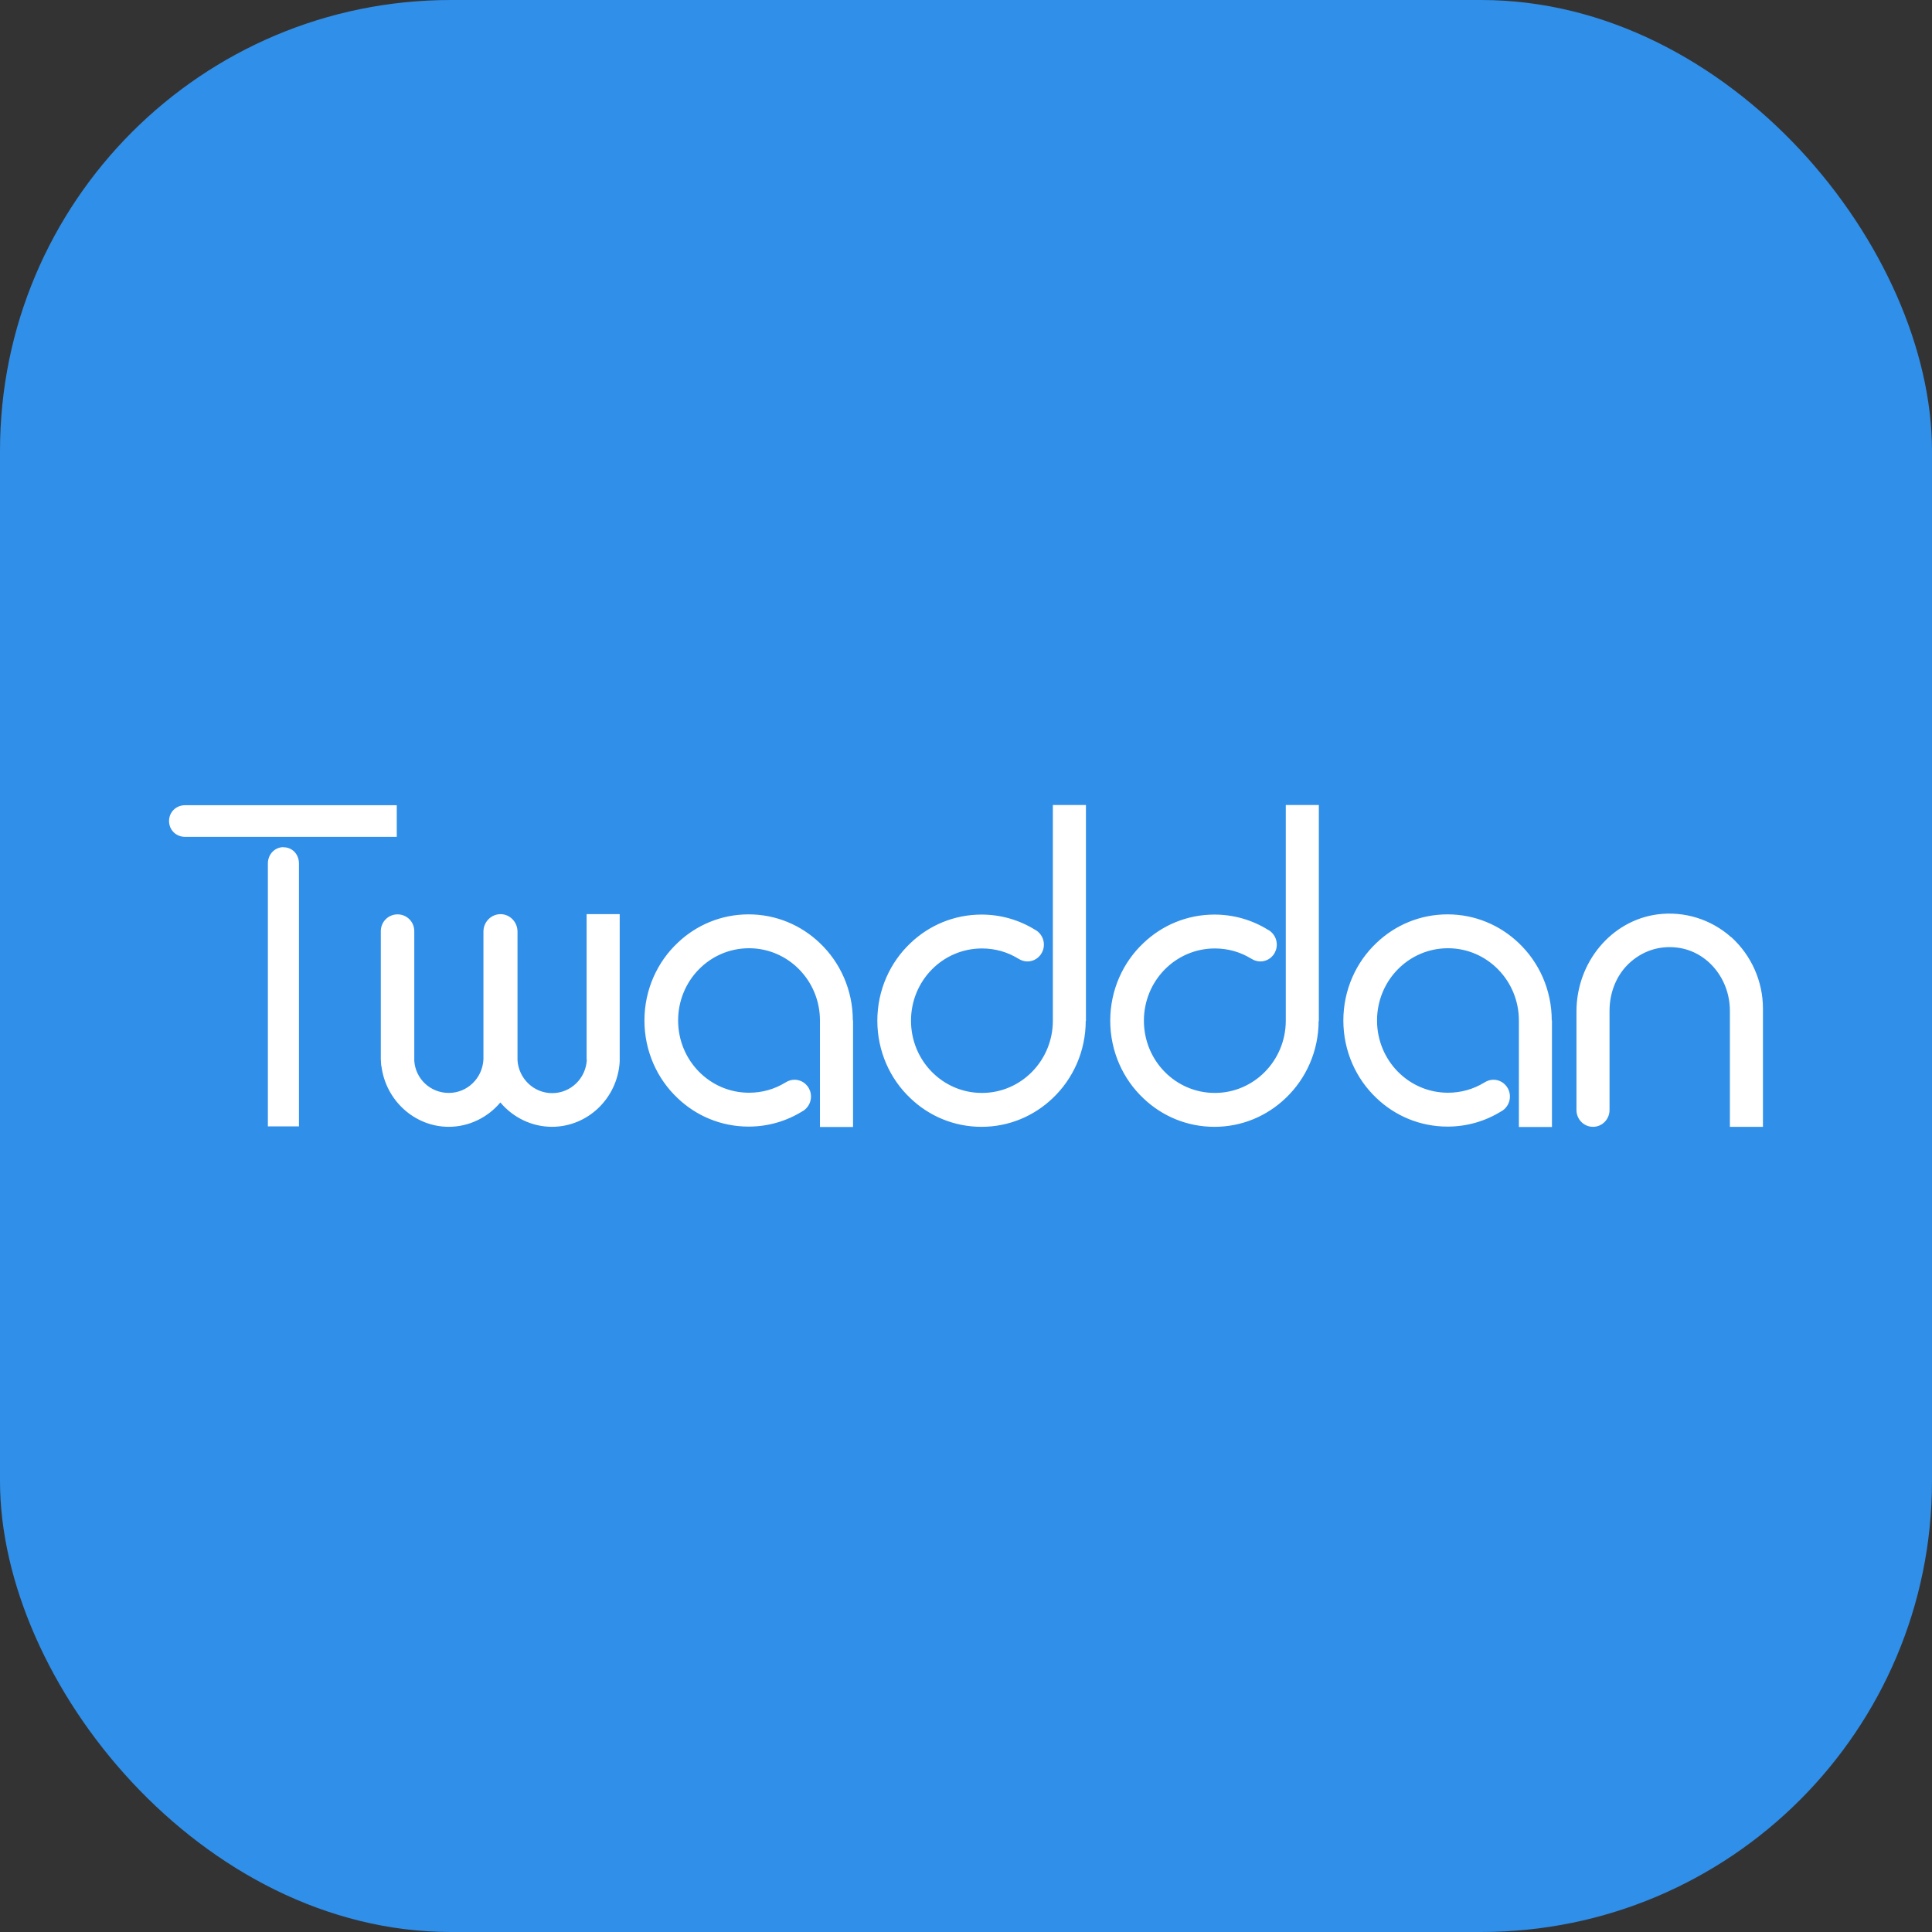
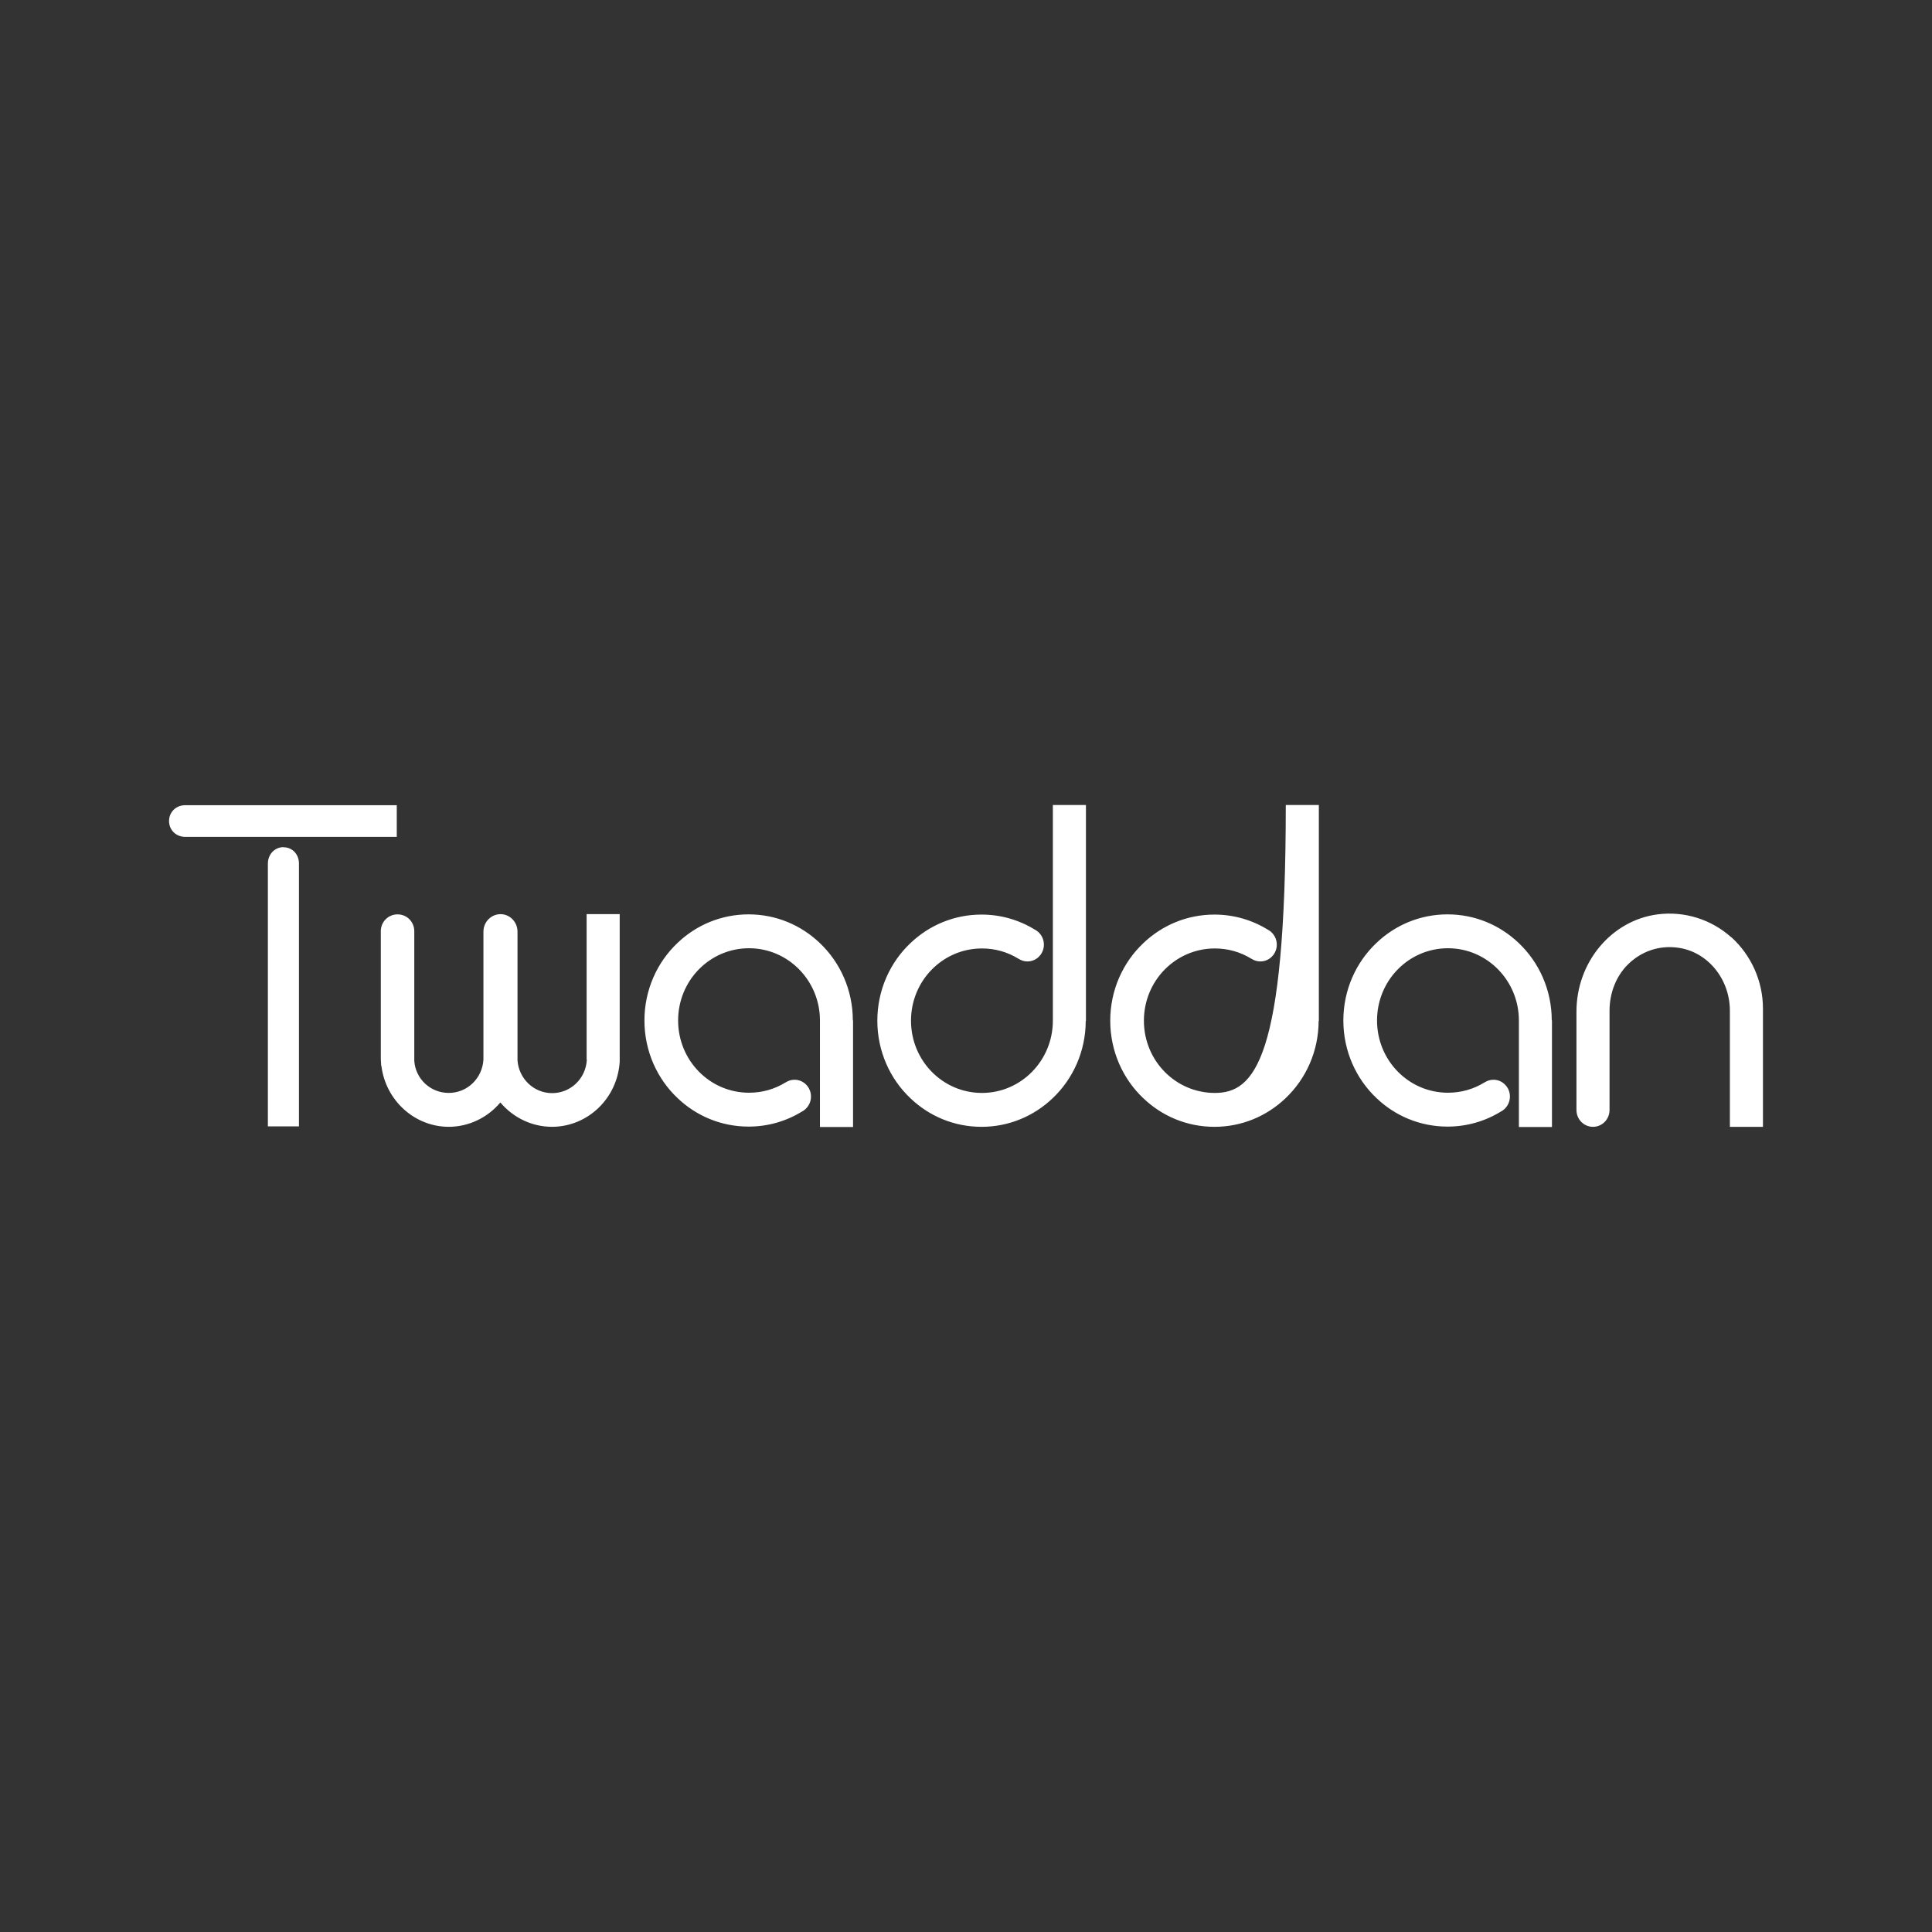
<svg xmlns="http://www.w3.org/2000/svg" viewBox="0 0 120 120">
  <rect x="0" y="0" width="120" height="120" fill="#333333" stroke="none" />
-   <rect width="120" height="120" rx="28" fill="#308FE8" />
  <g transform="translate(10.5 50)">
-     <path fill="#ffffff" d="M14.144 1.979H1.002C0.433 1.979 0 1.551 0 0.995C0 0.44 0.433 0.013 1.002 0.013H14.144V1.979ZM7.227 2.634C7.178 2.634 7.14 2.621 7.09 2.621C7.029 2.621 6.979 2.621 6.93 2.634C6.472 2.722 6.138 3.126 6.138 3.642V19.963H8.069V3.642C8.069 3.113 7.735 2.71 7.252 2.634M25.95 15.817C25.889 16.988 24.948 17.896 23.797 17.896C22.645 17.896 21.718 16.988 21.643 15.854V7.864C21.643 7.272 21.173 6.78 20.591 6.78C20.009 6.78 19.527 7.26 19.527 7.864V15.804C19.465 16.975 18.524 17.883 17.374 17.883C16.223 17.883 15.307 17.001 15.232 15.892V7.839C15.232 7.259 14.775 6.793 14.193 6.793C13.611 6.793 13.153 7.259 13.153 7.839V15.791L13.178 16.207H13.191C13.45 18.337 15.245 19.988 17.374 19.988C18.611 19.988 19.787 19.421 20.578 18.475C21.383 19.433 22.558 19.988 23.783 19.988C25.998 19.988 27.854 18.224 27.991 15.942V6.779H25.936V15.816H25.95V15.817ZM42.471 13.384C42.471 11.481 41.679 9.767 40.417 8.57C39.254 7.462 37.707 6.793 35.998 6.793C34.29 6.793 32.743 7.462 31.593 8.558C30.319 9.755 29.527 11.482 29.527 13.384C29.527 15.287 30.319 17.015 31.593 18.212C32.743 19.308 34.291 19.975 35.998 19.975C37.211 19.975 38.35 19.635 39.328 19.03C39.364 19.017 39.389 18.992 39.415 18.98C39.687 18.791 39.872 18.476 39.872 18.111C39.872 17.858 39.786 17.631 39.65 17.455C39.638 17.455 39.625 17.43 39.625 17.43C39.44 17.203 39.154 17.064 38.846 17.064C38.648 17.064 38.462 17.128 38.301 17.228C38.288 17.241 38.276 17.241 38.276 17.241C37.62 17.644 36.853 17.871 36.024 17.871C33.587 17.871 31.619 15.867 31.619 13.384C31.619 10.9 33.587 8.897 36.024 8.897C38.462 8.897 40.429 10.914 40.429 13.384V20H42.484V13.371L42.472 13.384L42.471 13.384ZM85.882 13.384C85.882 11.481 85.091 9.767 83.828 8.57C82.665 7.462 81.118 6.793 79.41 6.793C77.701 6.793 76.155 7.462 75.004 8.558C73.73 9.755 72.938 11.482 72.938 13.384C72.938 15.287 73.73 17.015 75.004 18.212C76.155 19.308 77.702 19.975 79.41 19.975C80.623 19.975 81.761 19.635 82.739 19.03C82.776 19.017 82.801 18.992 82.826 18.98C83.098 18.791 83.284 18.476 83.284 18.111C83.284 17.858 83.198 17.631 83.061 17.455C83.049 17.455 83.036 17.43 83.036 17.43C82.851 17.203 82.566 17.064 82.257 17.064C82.059 17.064 81.873 17.128 81.713 17.228C81.7 17.241 81.688 17.241 81.688 17.241C81.031 17.644 80.264 17.871 79.436 17.871C76.998 17.871 75.03 15.867 75.03 13.384C75.03 10.9 76.998 8.897 79.436 8.897C81.873 8.897 83.841 10.914 83.841 13.384V20H85.895V13.371L85.883 13.384H85.882V13.384ZM56.95 13.422V0H54.895V13.397C54.895 15.867 52.928 17.884 50.49 17.884C48.053 17.884 46.084 15.88 46.084 13.397C46.084 10.914 48.053 8.91 50.49 8.91C51.319 8.91 52.087 9.137 52.742 9.54C52.742 9.54 52.754 9.54 52.767 9.553C52.928 9.654 53.114 9.717 53.312 9.717C53.62 9.717 53.906 9.579 54.091 9.352C54.091 9.352 54.103 9.327 54.115 9.327C54.252 9.15 54.338 8.923 54.338 8.671C54.338 8.306 54.153 7.99 53.881 7.802C53.856 7.79 53.831 7.764 53.794 7.752C52.816 7.146 51.677 6.806 50.465 6.806C48.757 6.806 47.209 7.475 46.059 8.571C44.785 9.768 43.993 11.495 43.993 13.397C43.993 15.3 44.785 17.028 46.059 18.224C47.209 19.321 48.757 19.989 50.465 19.989C52.172 19.989 53.719 19.321 54.883 18.212C56.145 17.015 56.937 15.301 56.937 13.397L56.95 13.423V13.422ZM71.416 13.422V0H69.362V13.397C69.362 15.867 67.394 17.884 64.956 17.884C62.518 17.884 60.55 15.88 60.55 13.397C60.55 10.914 62.519 8.91 64.956 8.91C65.785 8.91 66.553 9.137 67.208 9.54C67.208 9.54 67.22 9.54 67.233 9.553C67.394 9.654 67.579 9.717 67.778 9.717C68.087 9.717 68.371 9.579 68.557 9.352C68.557 9.352 68.569 9.327 68.582 9.327C68.717 9.15 68.804 8.923 68.804 8.671C68.804 8.306 68.619 7.99 68.346 7.802C68.321 7.79 68.296 7.764 68.26 7.752C67.282 7.146 66.143 6.806 64.93 6.806C63.223 6.806 61.675 7.475 60.525 8.571C59.25 9.768 58.459 11.495 58.459 13.397C58.459 15.3 59.251 17.028 60.525 18.224C61.675 19.321 63.223 19.989 64.93 19.989C66.638 19.989 68.186 19.321 69.349 18.212C70.611 17.015 71.403 15.301 71.403 13.397L71.416 13.423V13.422ZM97.032 8.217C95.782 7.096 94.112 6.579 92.453 6.793C89.582 7.172 87.417 9.767 87.417 12.831V18.943C87.417 19.522 87.874 19.989 88.444 19.989C89.013 19.989 89.471 19.523 89.471 18.943V12.78C89.471 11.658 89.892 10.612 90.623 9.894C91.464 9.075 92.553 8.71 93.704 8.861C95.547 9.1 96.946 10.789 96.946 12.78V19.99H99V12.642C99 10.954 98.282 9.34 97.032 8.206" />
+     <path fill="#ffffff" d="M14.144 1.979H1.002C0.433 1.979 0 1.551 0 0.995C0 0.44 0.433 0.013 1.002 0.013H14.144V1.979ZM7.227 2.634C7.178 2.634 7.14 2.621 7.09 2.621C7.029 2.621 6.979 2.621 6.93 2.634C6.472 2.722 6.138 3.126 6.138 3.642V19.963H8.069V3.642C8.069 3.113 7.735 2.71 7.252 2.634M25.95 15.817C25.889 16.988 24.948 17.896 23.797 17.896C22.645 17.896 21.718 16.988 21.643 15.854V7.864C21.643 7.272 21.173 6.78 20.591 6.78C20.009 6.78 19.527 7.26 19.527 7.864V15.804C19.465 16.975 18.524 17.883 17.374 17.883C16.223 17.883 15.307 17.001 15.232 15.892V7.839C15.232 7.259 14.775 6.793 14.193 6.793C13.611 6.793 13.153 7.259 13.153 7.839V15.791L13.178 16.207H13.191C13.45 18.337 15.245 19.988 17.374 19.988C18.611 19.988 19.787 19.421 20.578 18.475C21.383 19.433 22.558 19.988 23.783 19.988C25.998 19.988 27.854 18.224 27.991 15.942V6.779H25.936V15.816H25.95V15.817ZM42.471 13.384C42.471 11.481 41.679 9.767 40.417 8.57C39.254 7.462 37.707 6.793 35.998 6.793C34.29 6.793 32.743 7.462 31.593 8.558C30.319 9.755 29.527 11.482 29.527 13.384C29.527 15.287 30.319 17.015 31.593 18.212C32.743 19.308 34.291 19.975 35.998 19.975C37.211 19.975 38.35 19.635 39.328 19.03C39.364 19.017 39.389 18.992 39.415 18.98C39.687 18.791 39.872 18.476 39.872 18.111C39.872 17.858 39.786 17.631 39.65 17.455C39.638 17.455 39.625 17.43 39.625 17.43C39.44 17.203 39.154 17.064 38.846 17.064C38.648 17.064 38.462 17.128 38.301 17.228C38.288 17.241 38.276 17.241 38.276 17.241C37.62 17.644 36.853 17.871 36.024 17.871C33.587 17.871 31.619 15.867 31.619 13.384C31.619 10.9 33.587 8.897 36.024 8.897C38.462 8.897 40.429 10.914 40.429 13.384V20H42.484V13.371L42.472 13.384L42.471 13.384ZM85.882 13.384C85.882 11.481 85.091 9.767 83.828 8.57C82.665 7.462 81.118 6.793 79.41 6.793C77.701 6.793 76.155 7.462 75.004 8.558C73.73 9.755 72.938 11.482 72.938 13.384C72.938 15.287 73.73 17.015 75.004 18.212C76.155 19.308 77.702 19.975 79.41 19.975C80.623 19.975 81.761 19.635 82.739 19.03C82.776 19.017 82.801 18.992 82.826 18.98C83.098 18.791 83.284 18.476 83.284 18.111C83.284 17.858 83.198 17.631 83.061 17.455C83.049 17.455 83.036 17.43 83.036 17.43C82.851 17.203 82.566 17.064 82.257 17.064C82.059 17.064 81.873 17.128 81.713 17.228C81.7 17.241 81.688 17.241 81.688 17.241C81.031 17.644 80.264 17.871 79.436 17.871C76.998 17.871 75.03 15.867 75.03 13.384C75.03 10.9 76.998 8.897 79.436 8.897C81.873 8.897 83.841 10.914 83.841 13.384V20H85.895V13.371L85.883 13.384H85.882V13.384ZM56.95 13.422V0H54.895V13.397C54.895 15.867 52.928 17.884 50.49 17.884C48.053 17.884 46.084 15.88 46.084 13.397C46.084 10.914 48.053 8.91 50.49 8.91C51.319 8.91 52.087 9.137 52.742 9.54C52.742 9.54 52.754 9.54 52.767 9.553C52.928 9.654 53.114 9.717 53.312 9.717C53.62 9.717 53.906 9.579 54.091 9.352C54.091 9.352 54.103 9.327 54.115 9.327C54.252 9.15 54.338 8.923 54.338 8.671C54.338 8.306 54.153 7.99 53.881 7.802C53.856 7.79 53.831 7.764 53.794 7.752C52.816 7.146 51.677 6.806 50.465 6.806C48.757 6.806 47.209 7.475 46.059 8.571C44.785 9.768 43.993 11.495 43.993 13.397C43.993 15.3 44.785 17.028 46.059 18.224C47.209 19.321 48.757 19.989 50.465 19.989C52.172 19.989 53.719 19.321 54.883 18.212C56.145 17.015 56.937 15.301 56.937 13.397L56.95 13.423V13.422ZM71.416 13.422V0H69.362C69.362 15.867 67.394 17.884 64.956 17.884C62.518 17.884 60.55 15.88 60.55 13.397C60.55 10.914 62.519 8.91 64.956 8.91C65.785 8.91 66.553 9.137 67.208 9.54C67.208 9.54 67.22 9.54 67.233 9.553C67.394 9.654 67.579 9.717 67.778 9.717C68.087 9.717 68.371 9.579 68.557 9.352C68.557 9.352 68.569 9.327 68.582 9.327C68.717 9.15 68.804 8.923 68.804 8.671C68.804 8.306 68.619 7.99 68.346 7.802C68.321 7.79 68.296 7.764 68.26 7.752C67.282 7.146 66.143 6.806 64.93 6.806C63.223 6.806 61.675 7.475 60.525 8.571C59.25 9.768 58.459 11.495 58.459 13.397C58.459 15.3 59.251 17.028 60.525 18.224C61.675 19.321 63.223 19.989 64.93 19.989C66.638 19.989 68.186 19.321 69.349 18.212C70.611 17.015 71.403 15.301 71.403 13.397L71.416 13.423V13.422ZM97.032 8.217C95.782 7.096 94.112 6.579 92.453 6.793C89.582 7.172 87.417 9.767 87.417 12.831V18.943C87.417 19.522 87.874 19.989 88.444 19.989C89.013 19.989 89.471 19.523 89.471 18.943V12.78C89.471 11.658 89.892 10.612 90.623 9.894C91.464 9.075 92.553 8.71 93.704 8.861C95.547 9.1 96.946 10.789 96.946 12.78V19.99H99V12.642C99 10.954 98.282 9.34 97.032 8.206" />
  </g>
</svg>